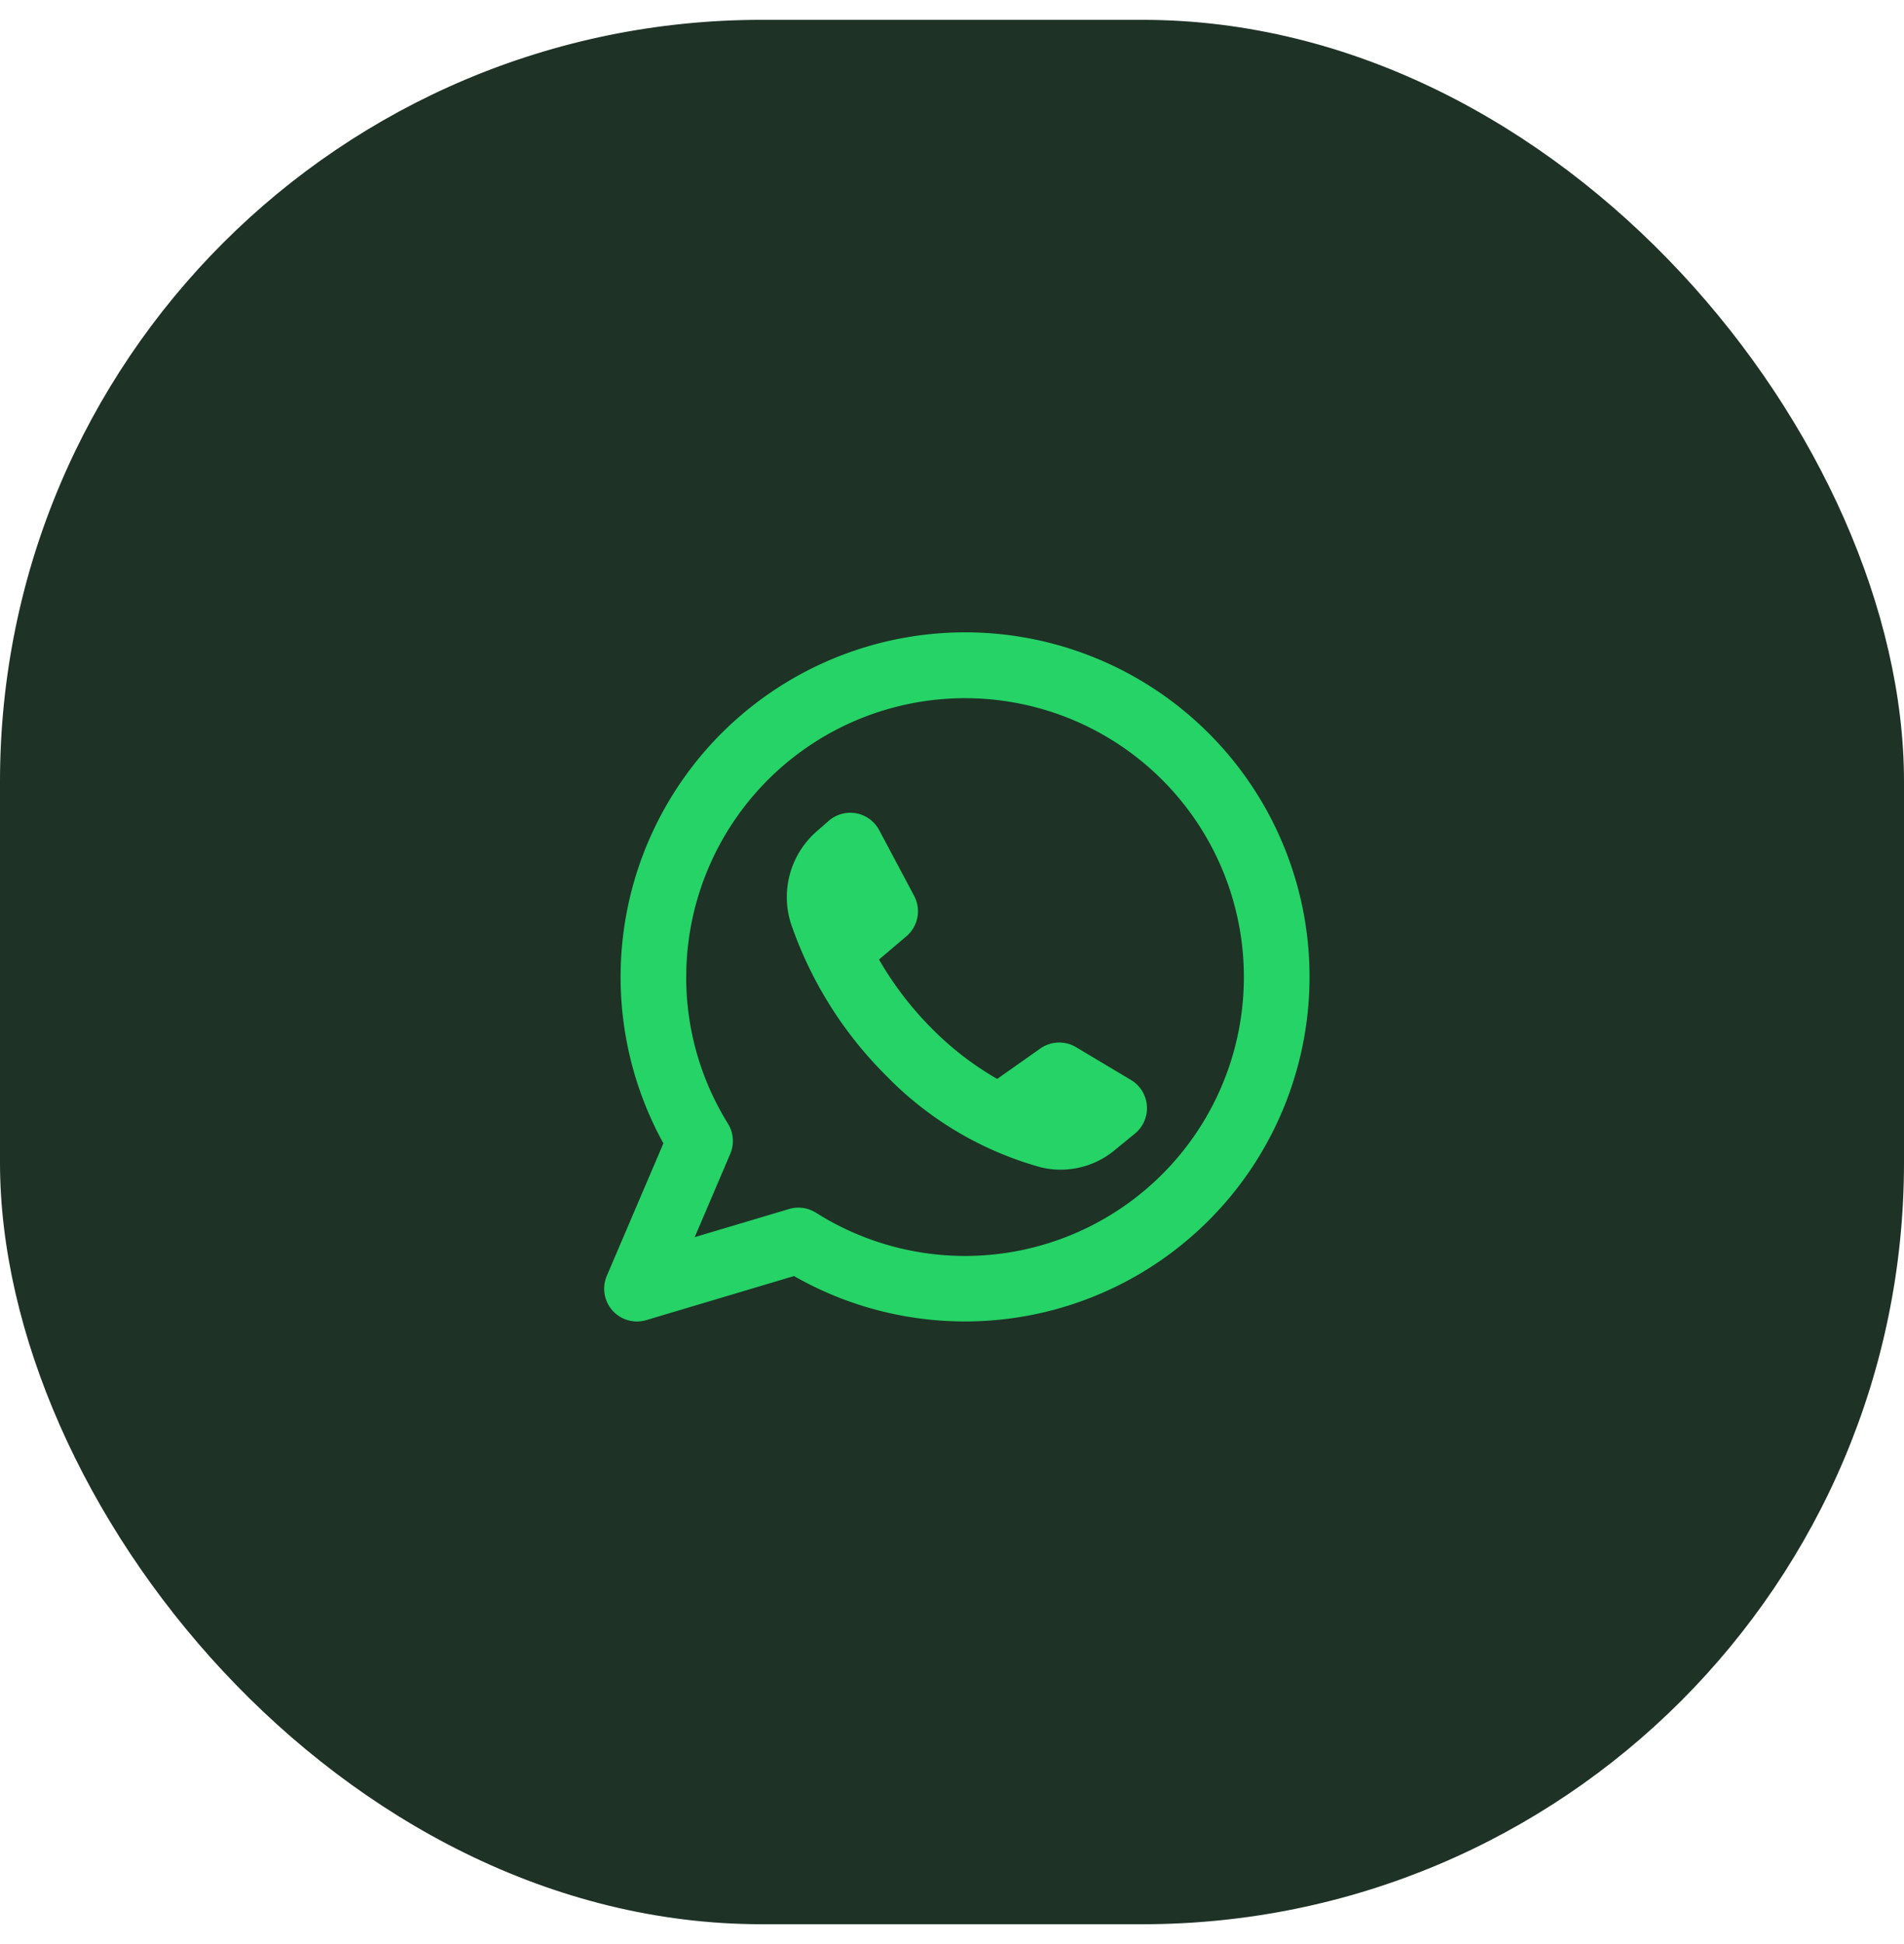
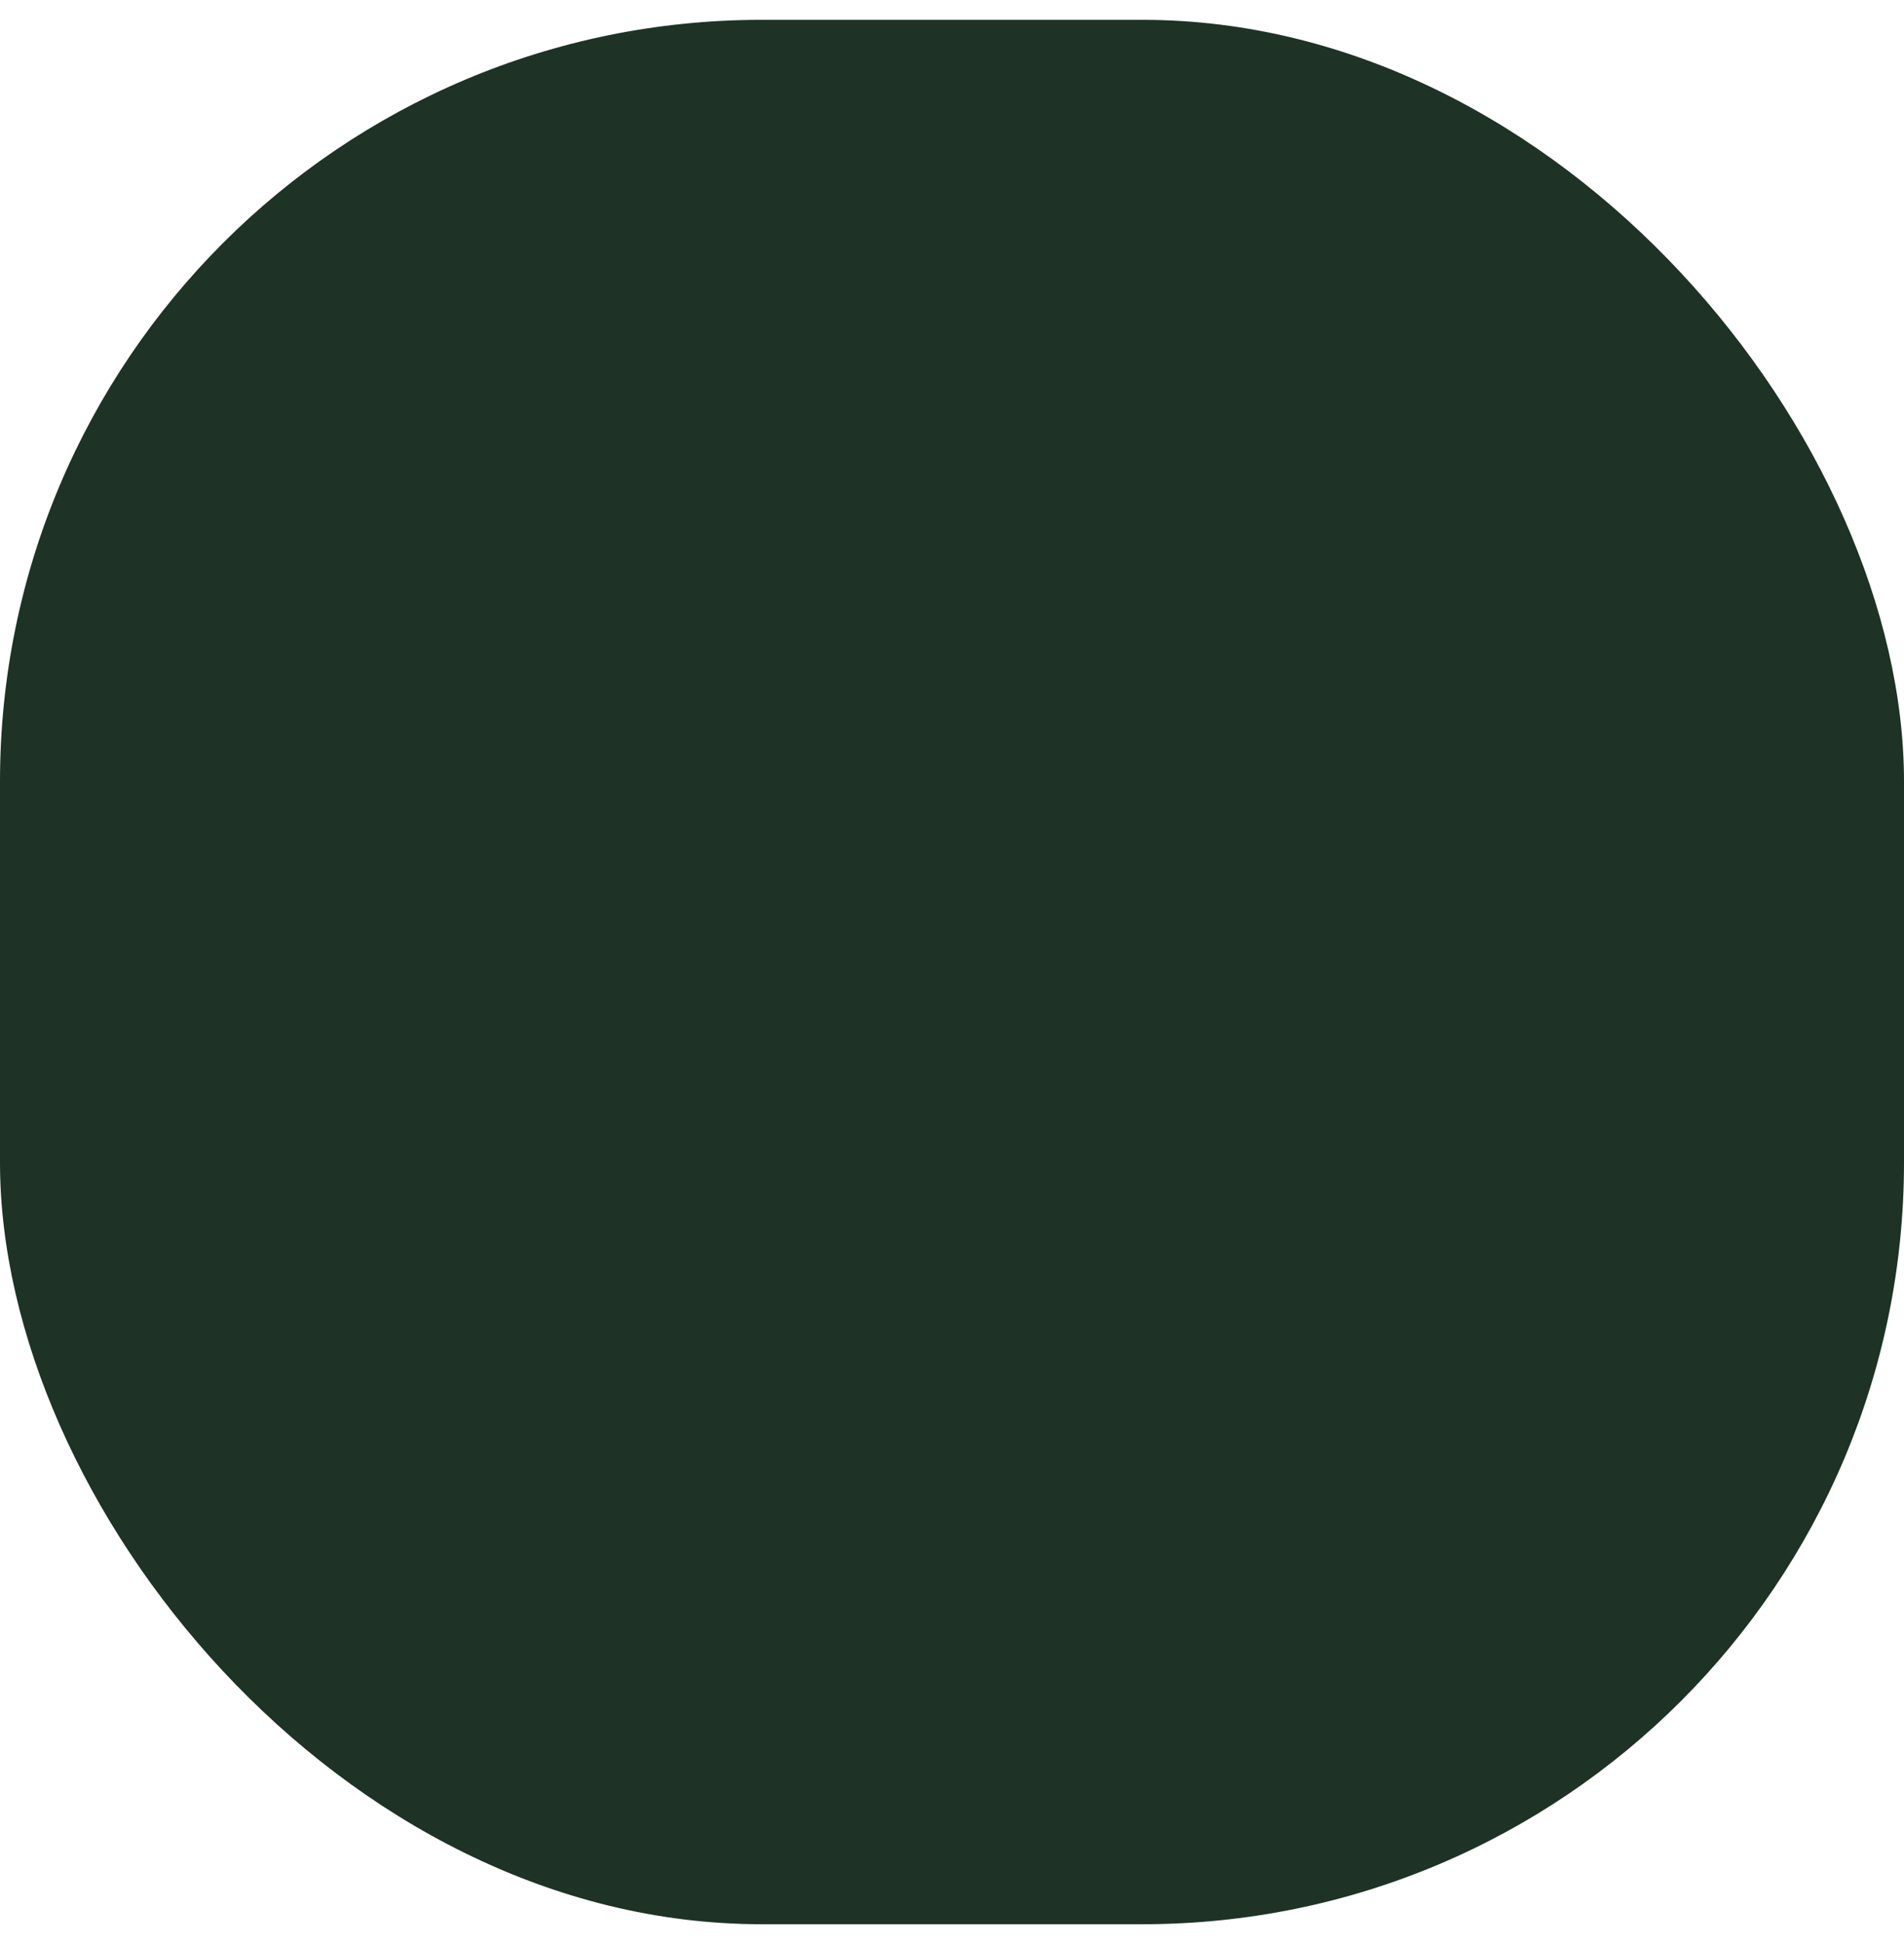
<svg xmlns="http://www.w3.org/2000/svg" width="48" height="49" fill="none">
  <rect width="48" height="48" y=".5" fill="#1E3226" rx="19.2" />
  <g clip-path="url(#a)">
-     <path fill="#25D366" fill-rule="evenodd" d="M17.3 24.623a7.029 7.029 0 1 1 3.271 5.944.829.829 0 0 0-.679-.094l-2.378.709.896-2.1a.827.827 0 0 0-.058-.76 6.994 6.994 0 0 1-1.053-3.699Zm7.03-8.685a8.687 8.687 0 0 0-7.606 12.88l-1.426 3.338a.826.826 0 0 0 .997 1.117l3.722-1.11a8.687 8.687 0 0 0 12.828-9.246 8.684 8.684 0 0 0-8.515-6.979Zm1.896 10.49-1.087.766a7.722 7.722 0 0 1-1.637-1.26 8.434 8.434 0 0 1-1.342-1.749l.69-.586a.827.827 0 0 0 .195-1.02l-.88-1.654a.826.826 0 0 0-1.274-.235l-.261.229a2.201 2.201 0 0 0-.691 2.359 9.965 9.965 0 0 0 2.393 3.826 8.65 8.65 0 0 0 3.915 2.32 2.132 2.132 0 0 0 1.877-.453l.489-.4a.828.828 0 0 0-.1-1.35l-1.387-.828a.828.828 0 0 0-.9.035Z" clip-rule="evenodd" />
+     <path fill="#25D366" fill-rule="evenodd" d="M17.3 24.623a7.029 7.029 0 1 1 3.271 5.944.829.829 0 0 0-.679-.094l-2.378.709.896-2.1a.827.827 0 0 0-.058-.76 6.994 6.994 0 0 1-1.053-3.699Zm7.03-8.685a8.687 8.687 0 0 0-7.606 12.88l-1.426 3.338a.826.826 0 0 0 .997 1.117l3.722-1.11a8.687 8.687 0 0 0 12.828-9.246 8.684 8.684 0 0 0-8.515-6.979Zm1.896 10.49-1.087.766a7.722 7.722 0 0 1-1.637-1.26 8.434 8.434 0 0 1-1.342-1.749l.69-.586l-.88-1.654a.826.826 0 0 0-1.274-.235l-.261.229a2.201 2.201 0 0 0-.691 2.359 9.965 9.965 0 0 0 2.393 3.826 8.65 8.65 0 0 0 3.915 2.32 2.132 2.132 0 0 0 1.877-.453l.489-.4a.828.828 0 0 0-.1-1.35l-1.387-.828a.828.828 0 0 0-.9.035Z" clip-rule="evenodd" />
  </g>
  <defs>
    <clipPath id="a">
-       <path fill="#fff" d="M15.233 15.938h17.783v17.37H15.233z" />
-     </clipPath>
+       </clipPath>
  </defs>
</svg>